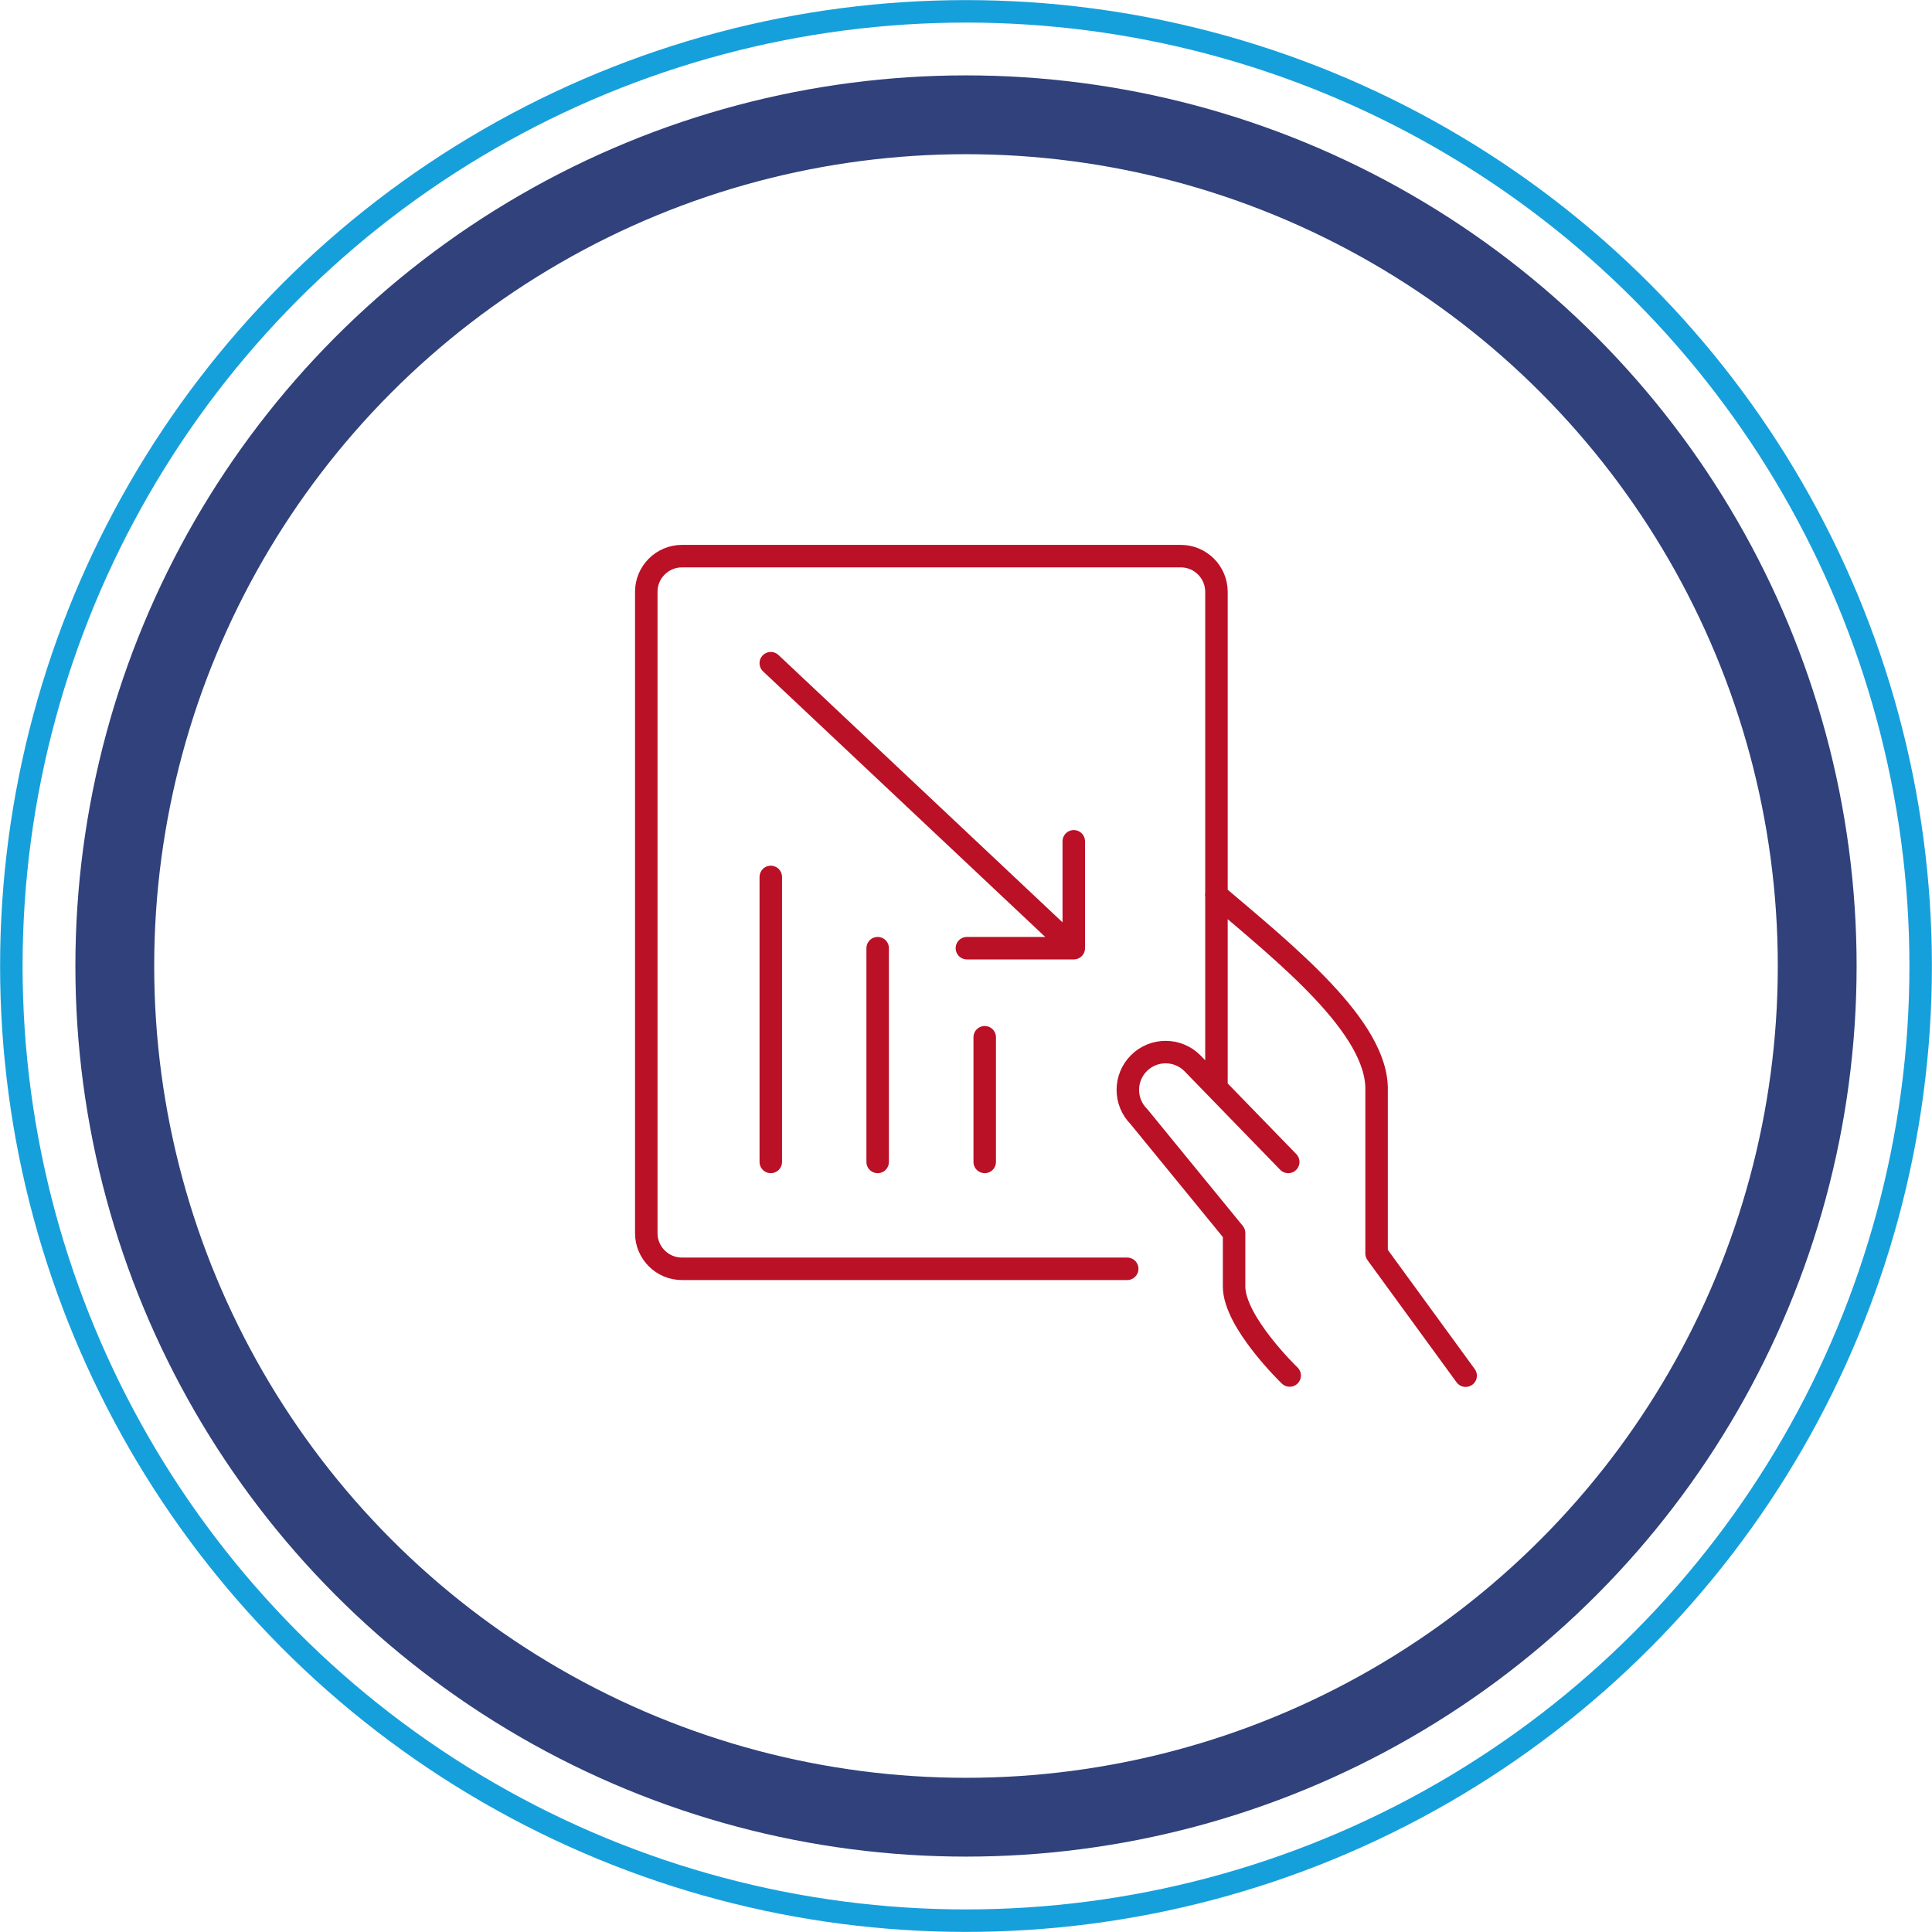
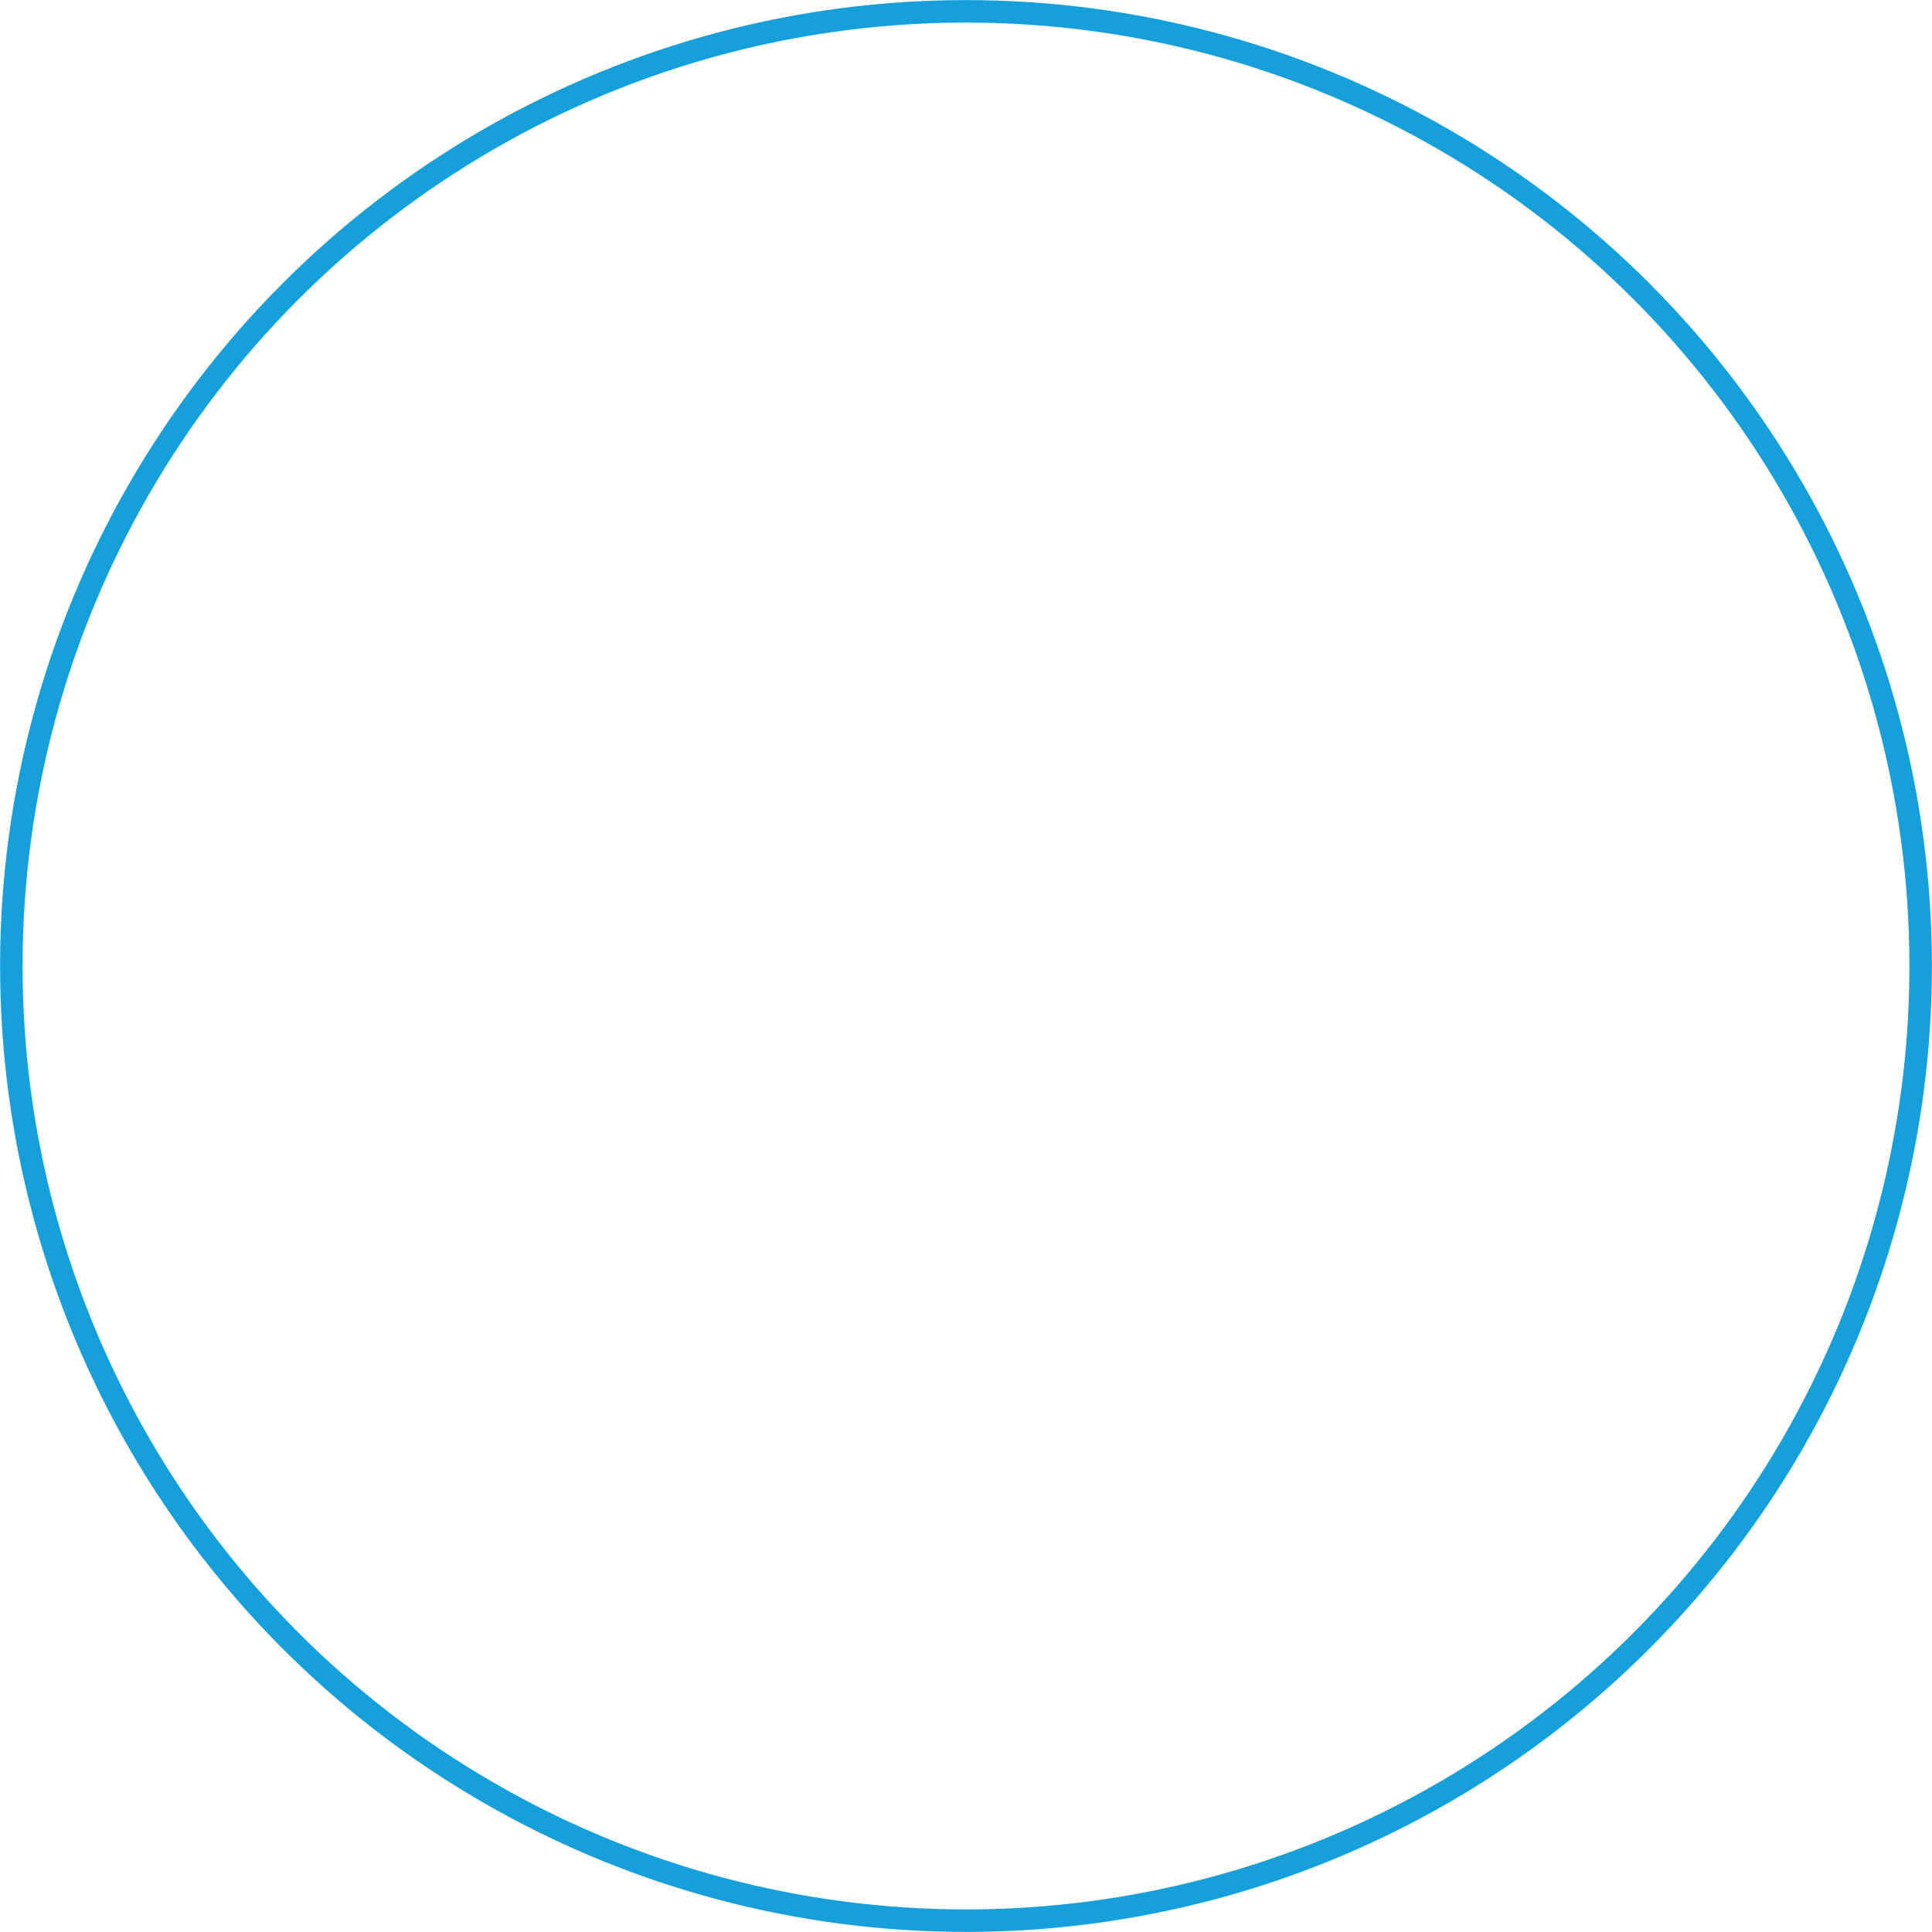
<svg xmlns="http://www.w3.org/2000/svg" id="Layer_2" viewBox="0 0 107.38 107.38">
  <defs>
    <style>.cls-1{stroke:#30417b;stroke-width:4.38px;}.cls-1,.cls-2,.cls-3{fill:none;}.cls-2{stroke:#16a0db;}.cls-2,.cls-3{stroke-width:1.25px;}.cls-3{stroke:#ba1127;stroke-linecap:round;stroke-linejoin:round;}</style>
  </defs>
  <g id="Layer_1-2">
-     <circle class="cls-1" cx="53.69" cy="53.69" r="47.31" />
    <circle class="cls-2" cx="53.69" cy="53.69" r="53.06" />
-     <path class="cls-3" d="M42.84,64.58v-15.84M48.78,64.58v-11.88M54.73,64.58v-6.93M42.84,36.86l16.83,15.84M59.68,46.76v5.94h-5.94M62.65,70.52h-24.75c-1.09,0-1.98-.89-1.98-1.98v-35.65c0-1.09.89-1.98,1.98-1.98h27.73c1.09,0,1.98.89,1.98,1.98v27.57M71.6,64.58l-5.33-5.49c-.82-.82-2.15-.82-2.97,0-.82.82-.82,2.15,0,2.97l5.29,6.47v2.97c0,1.98,3.09,4.95,3.09,4.95M81.46,76.46l-4.95-6.79v-9.05c.1-3.52-5.11-7.65-8.91-10.89" />
  </g>
</svg>